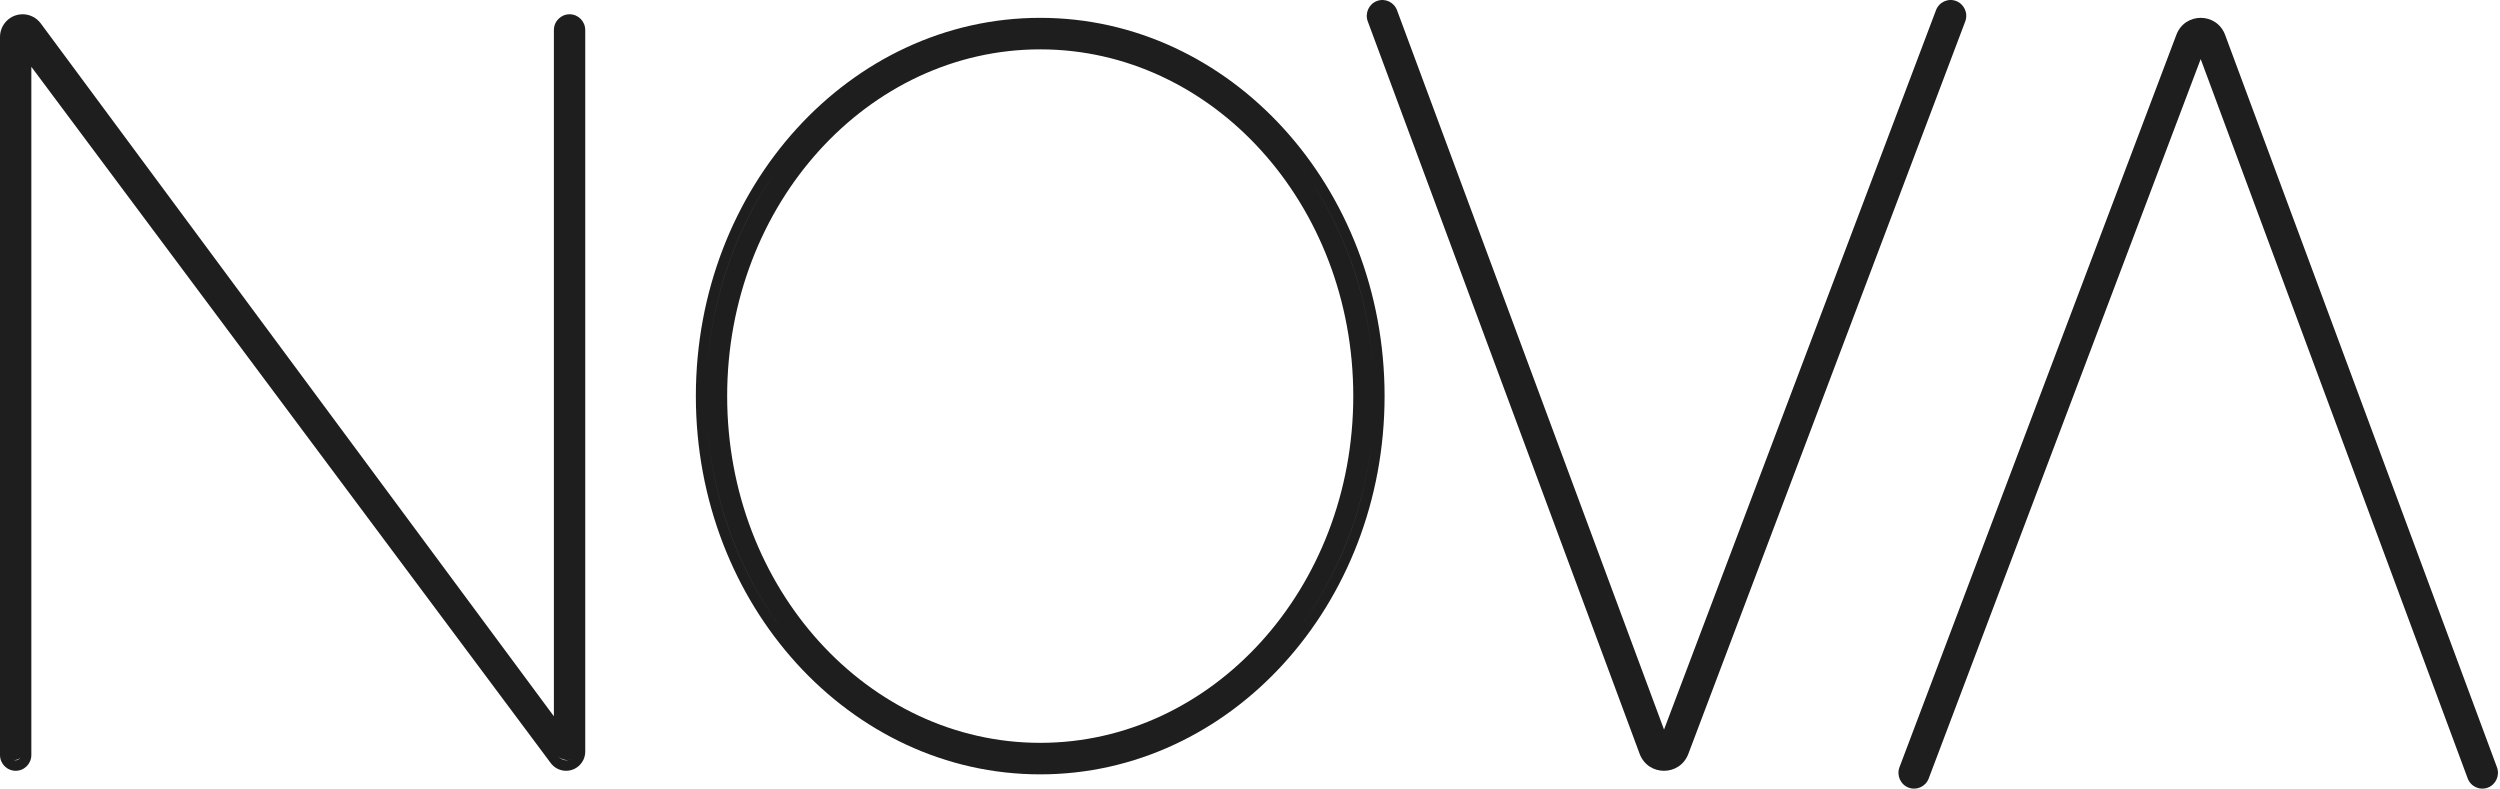
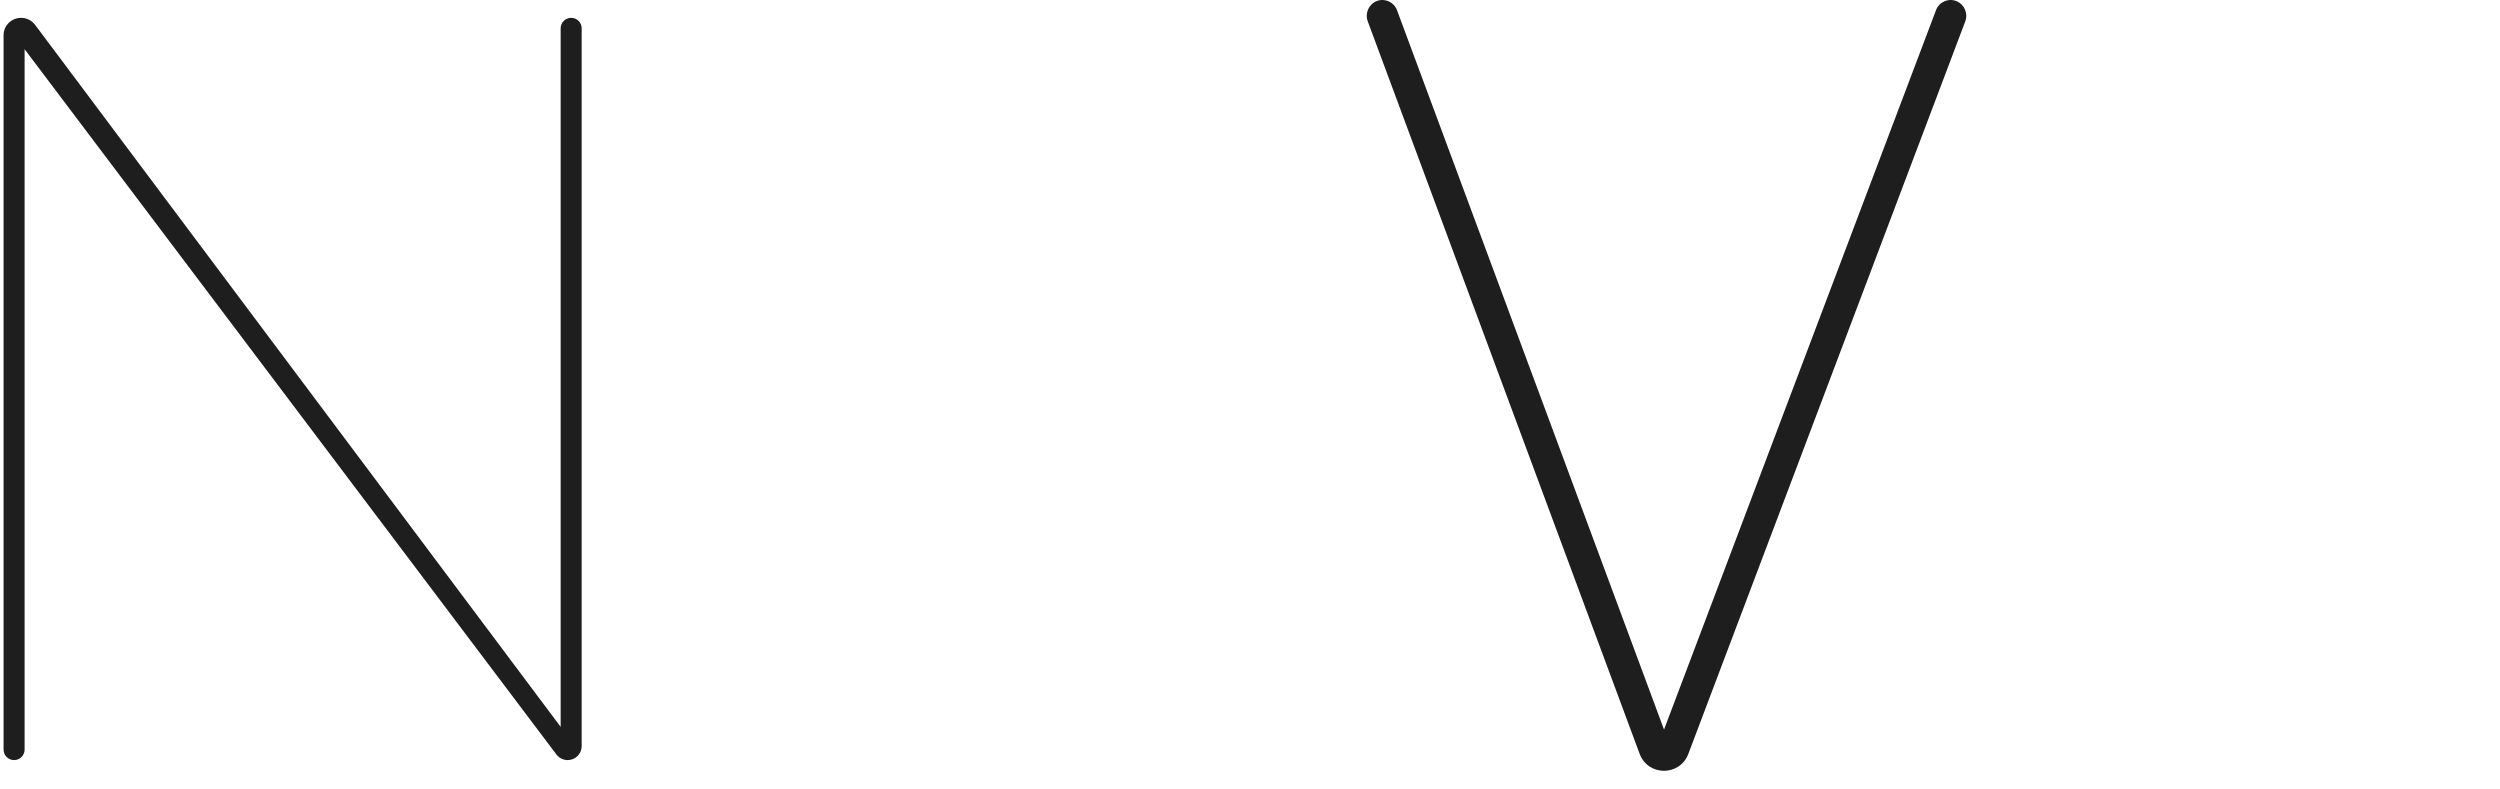
<svg xmlns="http://www.w3.org/2000/svg" width="317" height="100" viewBox="0 0 317 100" fill="none">
  <path d="M0.453 4.468V95.054C0.453 95.786 1.05 96.379 1.786 96.379C2.522 96.379 3.119 95.786 3.119 95.054V6.239L70.558 95.672C70.893 96.117 71.42 96.379 71.979 96.379C72.961 96.379 73.756 95.588 73.756 94.612V3.587C73.756 2.855 73.16 2.262 72.424 2.262C71.687 2.262 71.091 2.855 71.091 3.587V92.167L4.45 3.15C4.032 2.591 3.372 2.262 2.671 2.262C1.446 2.262 0.453 3.249 0.453 4.468Z" fill="#1E1E1E" />
-   <path d="M72.883 3.807C72.883 3.439 72.586 3.141 72.22 3.141C71.855 3.141 71.558 3.439 71.558 3.807V94.847L4.105 3.765C3.814 3.373 3.355 3.141 2.868 3.141C2.016 3.141 1.325 3.835 1.325 4.692V95.738C1.325 96.106 1.622 96.404 1.988 96.404C2.354 96.404 2.65 96.106 2.65 95.738V4.473L70.895 95.96C71.104 96.24 71.432 96.404 71.779 96.404C72.389 96.404 72.883 95.907 72.883 95.294V3.807ZM74.208 95.294C74.208 96.643 73.121 97.736 71.779 97.736C71.014 97.736 70.294 97.374 69.835 96.759L3.975 8.47V95.738C3.975 96.841 3.086 97.736 1.988 97.736C0.89 97.736 0 96.841 0 95.738V4.692C0 3.1 1.284 1.809 2.868 1.809C3.774 1.809 4.627 2.24 5.169 2.97L70.233 90.825V3.807C70.233 2.703 71.123 1.809 72.22 1.809C73.318 1.809 74.208 2.703 74.208 3.807V95.294Z" fill="#1E1E1E" />
-   <path d="M99.192 20.608C93.179 28.647 89.558 38.952 89.558 50.225C89.558 39.008 93.165 28.679 99.192 20.608ZM129.712 96.796C129.909 96.807 130.107 96.812 130.305 96.821C130.107 96.812 129.909 96.807 129.712 96.796ZM133.493 96.821C133.691 96.812 133.889 96.807 134.086 96.796C133.889 96.807 133.691 96.812 133.493 96.821ZM99.192 79.841C93.463 72.169 89.922 62.457 89.586 51.88C89.922 62.506 93.475 72.198 99.192 79.841ZM174.212 51.88C173.878 62.392 170.378 72.049 164.71 79.698C170.366 72.076 173.878 62.44 174.212 51.88ZM100.701 18.698C100.661 18.747 100.62 18.794 100.58 18.843C100.62 18.794 100.661 18.747 100.701 18.698ZM163.218 18.843C163.178 18.794 163.137 18.747 163.097 18.698C163.137 18.747 163.178 18.794 163.218 18.843ZM130.305 3.629C130.107 3.637 129.909 3.643 129.712 3.654C129.909 3.643 130.107 3.637 130.305 3.629ZM134.086 3.654C133.889 3.643 133.691 3.637 133.493 3.629C133.691 3.637 133.889 3.643 134.086 3.654ZM92.204 50.225C92.204 74.626 110.089 94.192 131.9 94.192C153.71 94.192 171.595 74.626 171.595 50.225C171.595 25.825 153.71 6.259 131.9 6.259C110.089 6.259 92.204 25.825 92.204 50.225ZM164.606 20.608C170.633 28.679 174.242 39.008 174.242 50.225C174.242 38.952 170.619 28.648 164.606 20.608ZM175.565 50.225C175.565 76.715 156.015 98.189 131.9 98.189C107.784 98.189 88.234 76.715 88.234 50.225C88.234 23.736 107.784 2.262 131.9 2.262C156.015 2.262 175.565 23.736 175.565 50.225ZM99.569 20.115C99.443 20.279 99.316 20.443 99.192 20.608C99.316 20.443 99.443 20.279 99.569 20.115ZM89.572 51.424V51.434C89.575 51.583 89.581 51.732 89.586 51.88C89.581 51.728 89.575 51.576 89.572 51.424ZM99.192 79.841C99.316 80.007 99.443 80.17 99.569 80.334C99.443 80.17 99.316 80.007 99.192 79.841ZM164.228 80.334C164.355 80.17 164.482 80.007 164.606 79.841C164.482 80.007 164.354 80.17 164.228 80.334ZM174.227 51.434V51.424C174.224 51.576 174.217 51.728 174.212 51.88C174.216 51.732 174.224 51.583 174.227 51.434ZM164.606 20.608C164.482 20.443 164.355 20.279 164.228 20.115C164.354 20.279 164.482 20.443 164.606 20.608Z" fill="#1E1E1E" />
  <path d="M245.486 1.289C245.877 0.256 247.024 -0.262 248.047 0.132C249.07 0.527 249.582 1.685 249.192 2.719L214.082 95.59C212.995 98.463 208.969 98.451 207.9 95.571L173.431 2.707C173.047 1.671 173.567 0.517 174.592 0.128C175.617 -0.26 176.76 0.265 177.144 1.301L210.998 92.51L245.486 1.289Z" fill="#1E1E1E" />
-   <path d="M244.56 98.711C244.17 99.744 243.023 100.262 242 99.868C240.977 99.473 240.464 98.315 240.855 97.281L275.965 4.41C277.051 1.538 281.078 1.549 282.147 4.429L316.616 97.293C317 98.329 316.48 99.483 315.455 99.872C314.429 100.26 313.287 99.735 312.902 98.699L279.048 7.49L244.56 98.711Z" fill="#1E1E1E" />
</svg>